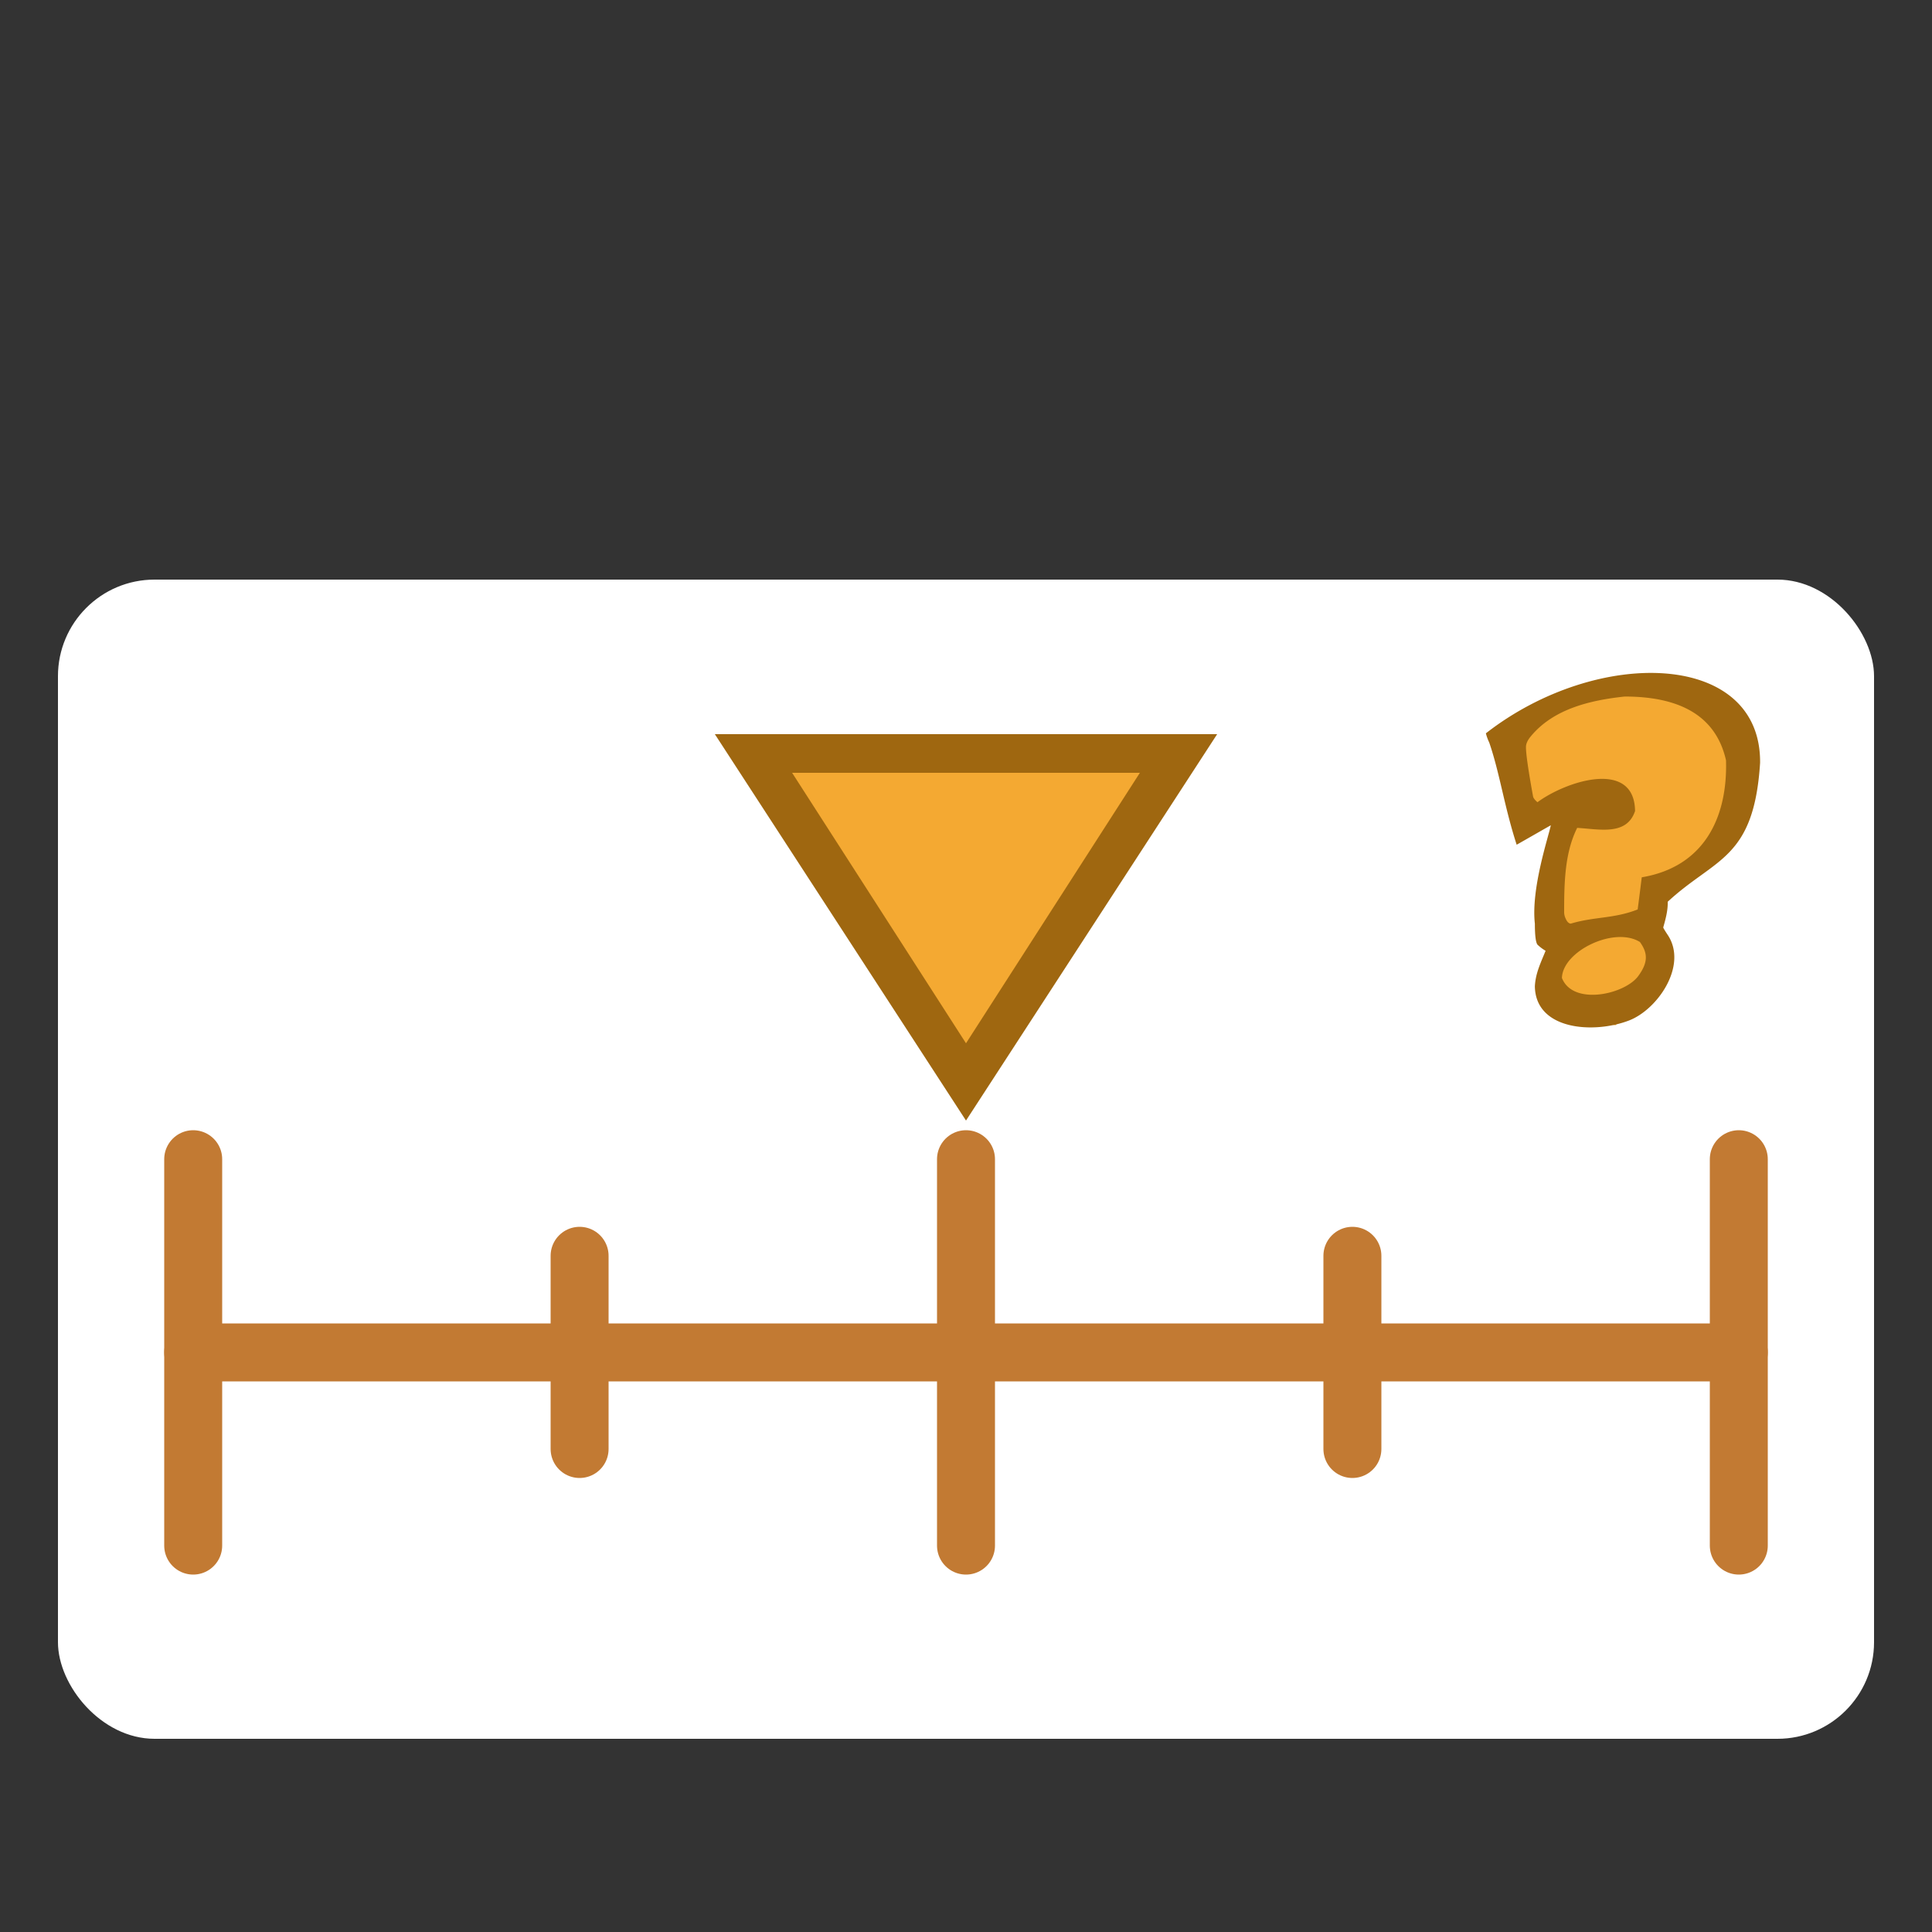
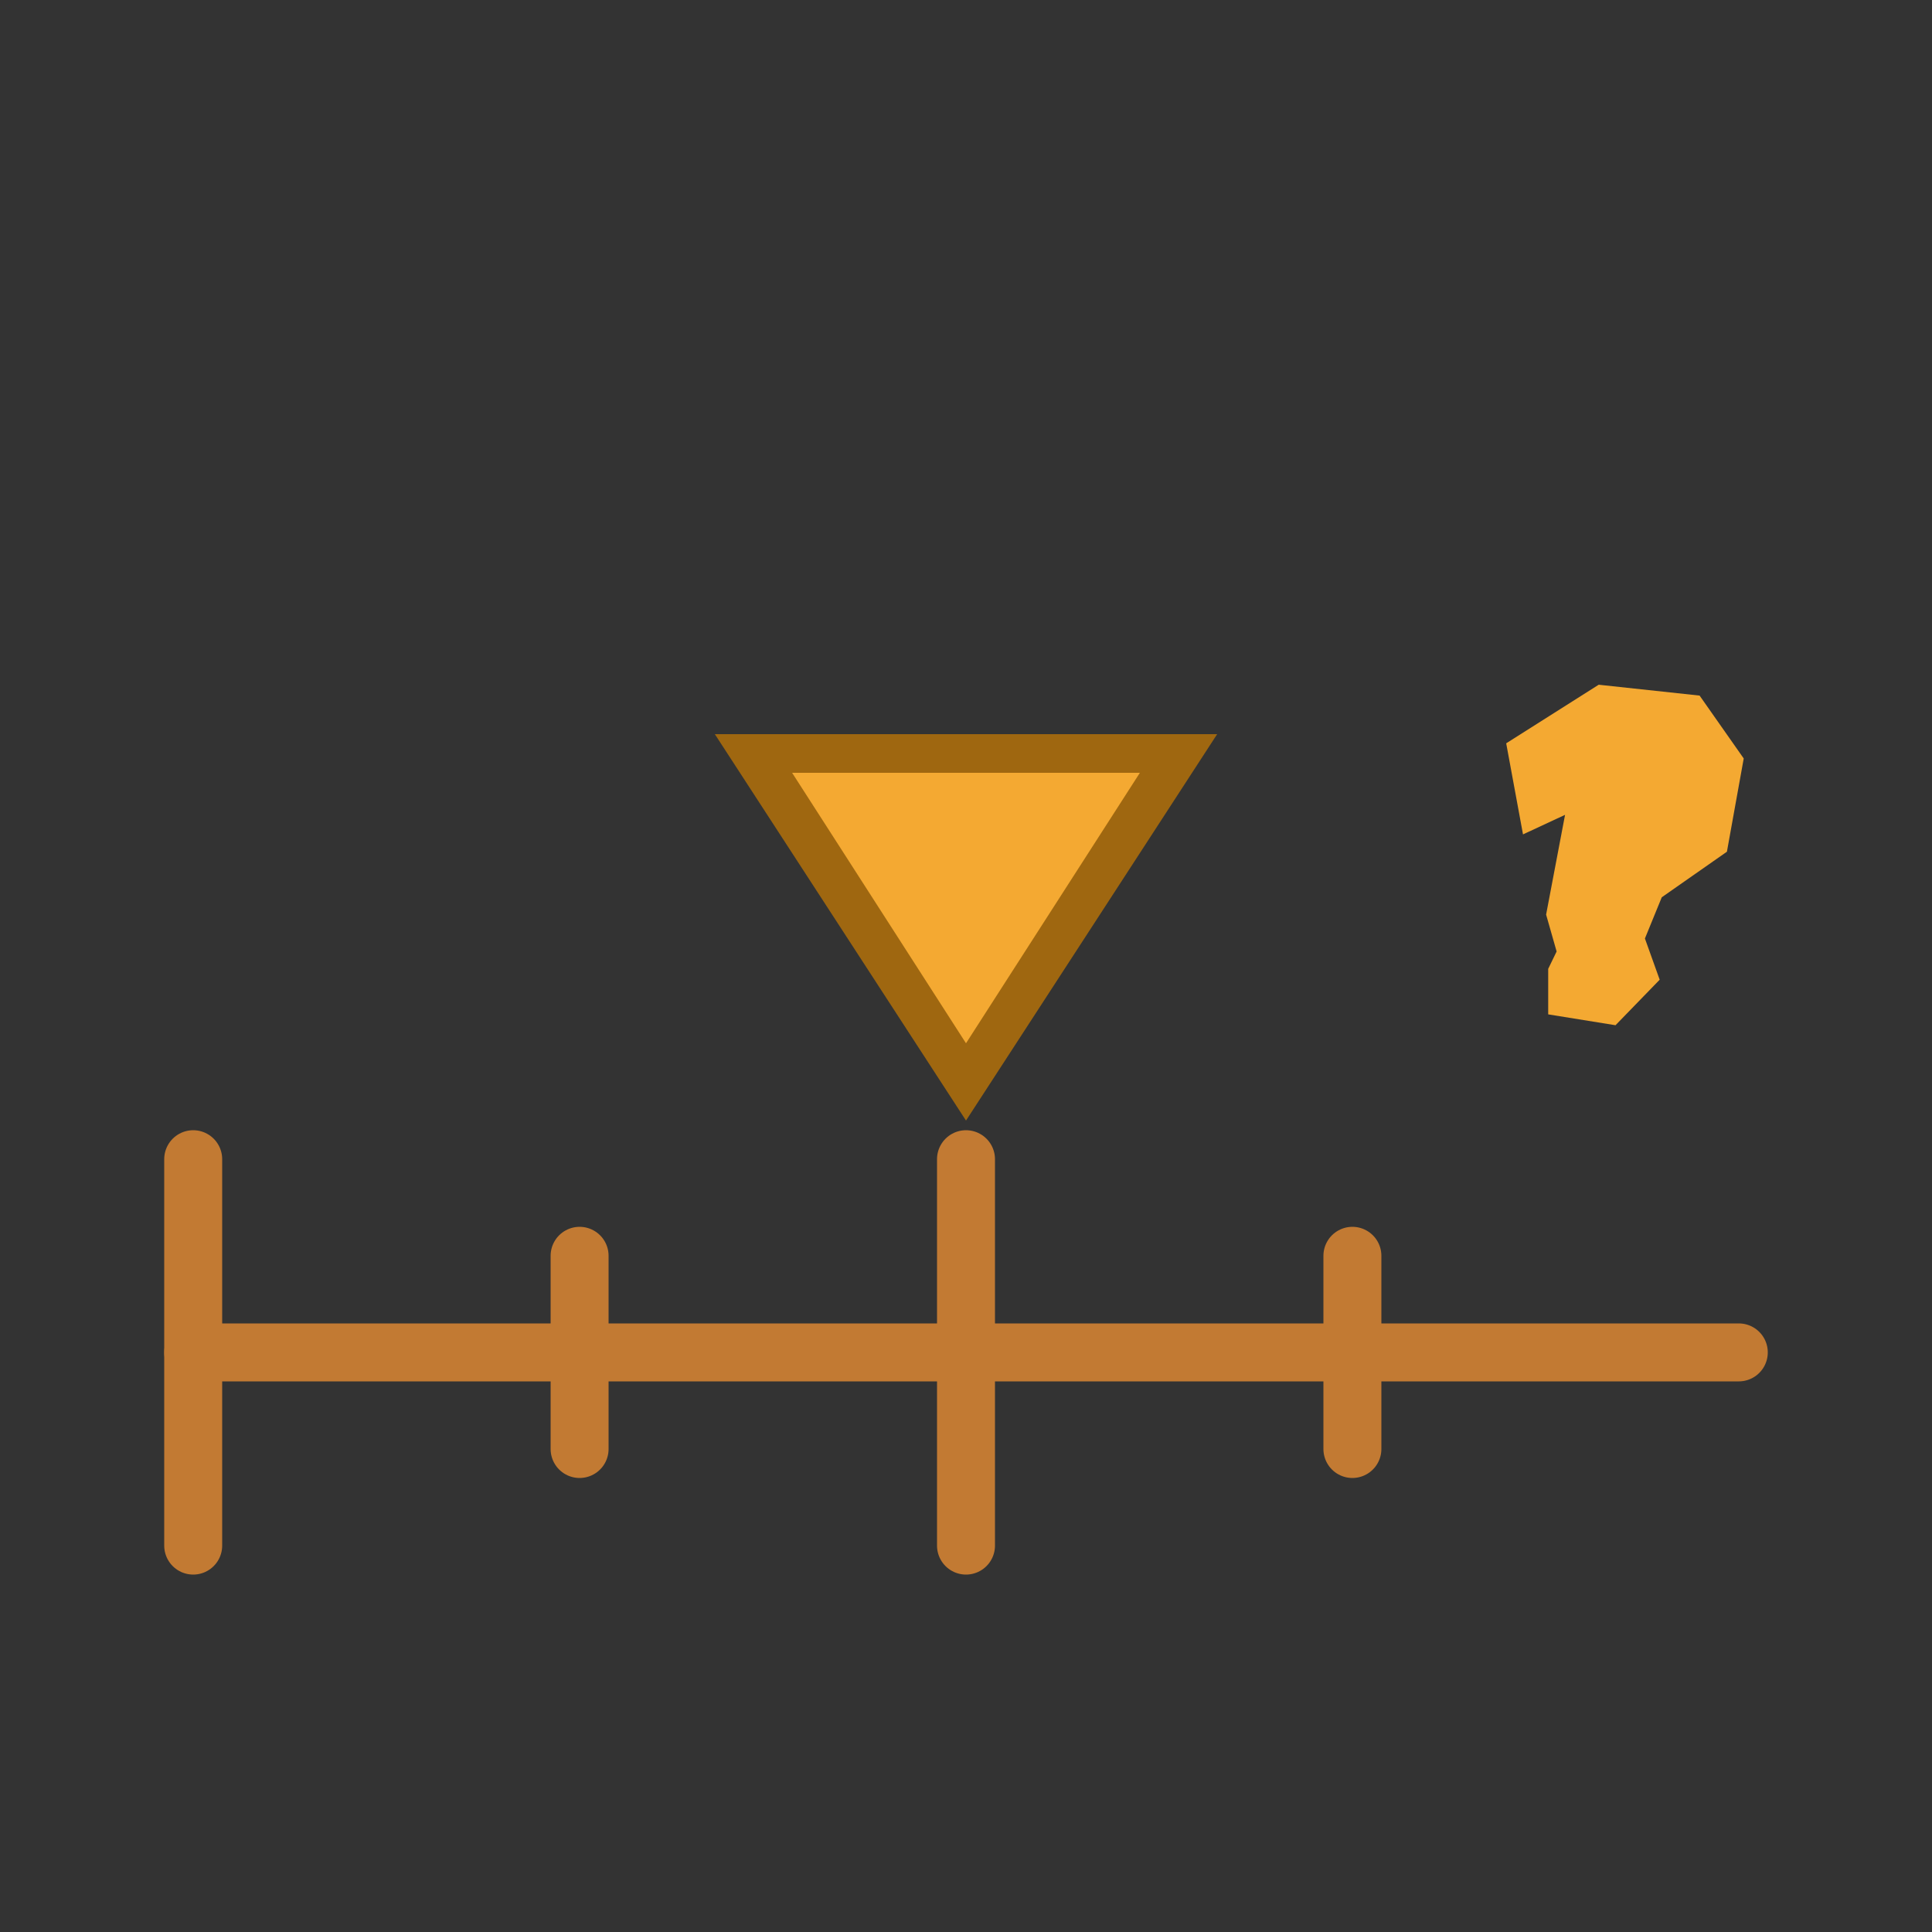
<svg xmlns="http://www.w3.org/2000/svg" width="100" height="100" version="1.0" id="svg20">
  <rect width="100%" height="100%" fill="#333333" stroke="none" />
-   <rect style="opacity:1;fill:#e9e9e9;fill-opacity:1;stroke:none;stroke-width:2;stroke-linecap:round;stroke-linejoin:round" id="rect832" width="612.771" height="173.855" x="-275.581" y="126.821" rx="23.526" ry="23.526" />
-   <rect style="opacity:1;fill:#fff;fill-opacity:1;stroke:none;stroke-width:2;stroke-linecap:round;stroke-linejoin:round" id="rect851" width="94" height="60" x="3" y="30" ry="5" rx="5" />
  <path style="opacity:1;fill:#e9e9e9;fill-opacity:1;stroke:#c27a33;stroke-width:3;stroke-linecap:round;stroke-linejoin:round;stroke-miterlimit:4;stroke-dasharray:none;stroke-opacity:1" d="M10 70h80" id="path853" />
-   <path style="opacity:1;fill:#e9e9e9;fill-opacity:1;stroke:#c27a33;stroke-width:3;stroke-linecap:round;stroke-linejoin:round;stroke-miterlimit:4;stroke-dasharray:none;stroke-opacity:1" d="M90 60v20" id="path855" />
  <path style="opacity:1;fill:#e9e9e9;fill-opacity:1;stroke:#c27a33;stroke-width:3;stroke-linecap:round;stroke-linejoin:round;stroke-miterlimit:4;stroke-dasharray:none;stroke-opacity:1" d="M10 60v20" id="path857" />
  <path style="opacity:1;fill:#e9e9e9;fill-opacity:1;stroke:#c27a33;stroke-width:3;stroke-linecap:round;stroke-linejoin:round;stroke-miterlimit:4;stroke-dasharray:none;stroke-opacity:1" d="M50 60v20" id="path859" />
  <path style="opacity:1;fill:#e9e9e9;fill-opacity:1;stroke:#c27a33;stroke-width:3;stroke-linecap:round;stroke-linejoin:round;stroke-miterlimit:4;stroke-dasharray:none;stroke-opacity:1" d="M30 65v10" id="path861" />
  <path style="opacity:1;fill:#e9e9e9;fill-opacity:1;stroke:#c27a33;stroke-width:3;stroke-linecap:round;stroke-linejoin:round;stroke-miterlimit:4;stroke-dasharray:none;stroke-opacity:1" d="M70 65v10" id="path863" />
  <g id="g1600" transform="translate(52.565 18.17) scale(2.248)" style="stroke-width:1.682">
    <path style="fill:#f4a932;fill-opacity:1;fill-rule:evenodd;stroke:none;stroke-width:.422px;stroke-linecap:butt;stroke-linejoin:miter;stroke-opacity:1" d="m11.297 9.032 2.13-1.349 2.323.25 1.016 1.448-.387 2.147-1.5 1.049-.388.949.34.949-1.017 1.048-1.55-.25v-1.048l.194-.4-.242-.849.436-2.297-.968.45z" id="path118" />
-     <path style="font-style:normal;font-variant:normal;font-weight:400;font-stretch:normal;font-size:medium;line-height:100%;font-family:'Indigo Joker';text-align:start;writing-mode:lr-tb;text-anchor:start;fill:#9f6710;fill-opacity:1;stroke:none;stroke-width:.445px;stroke-linecap:butt;stroke-linejoin:miter;stroke-opacity:1" d="M17.143 9.48c-.141 2.232-1.034 2.186-2.127 3.2.006.208-.053.412-.103.591 0 .012.037.074.111.185.45.7-.24 1.703-.897 1.957-.814.314-2.153.223-2.17-.784.014-.305.142-.559.247-.82a1.028 1.028 0 0 1-.187-.141c-.04-.053-.06-.215-.06-.485-.092-.807.318-2.011.367-2.264-.247.14-.51.292-.786.448-.287-.885-.389-1.649-.632-2.354a1.179 1.179 0 0 1-.077-.211c2.568-2.002 6.337-1.9 6.314.679zm-.786-.061c-.222-.976-1-1.464-2.332-1.464-.785.084-1.637.28-2.162.917-.074.088-.111.17-.111.247 0 .159.054.535.162 1.128.006.042.04.088.103.141.668-.493 2.232-.995 2.247.203-.193.576-.826.416-1.333.388-.283.57-.3 1.235-.3 1.948a.36.36 0 0 0 .035.141c.034.076.074.115.12.115.54-.162.994-.111 1.538-.326.023-.17.054-.418.094-.74 1.433-.24 1.981-1.373 1.94-2.698zm-1.982 4.187c-.587-.364-1.777.207-1.795.829.258.655 1.48.371 1.77-.062.217-.304.207-.516.025-.767z" id="path120" />
  </g>
  <path style="fill:#9f6710;fill-opacity:1;stroke:none;stroke-width:1px;stroke-linecap:butt;stroke-linejoin:miter;stroke-opacity:1" d="M37 38h26L50 58z" id="path4" />
  <path style="fill:#f4a932;fill-opacity:1;stroke:none;stroke-width:1px;stroke-linecap:butt;stroke-linejoin:miter;stroke-opacity:1" d="m50 54-9-14h18z" id="path6" />
</svg>